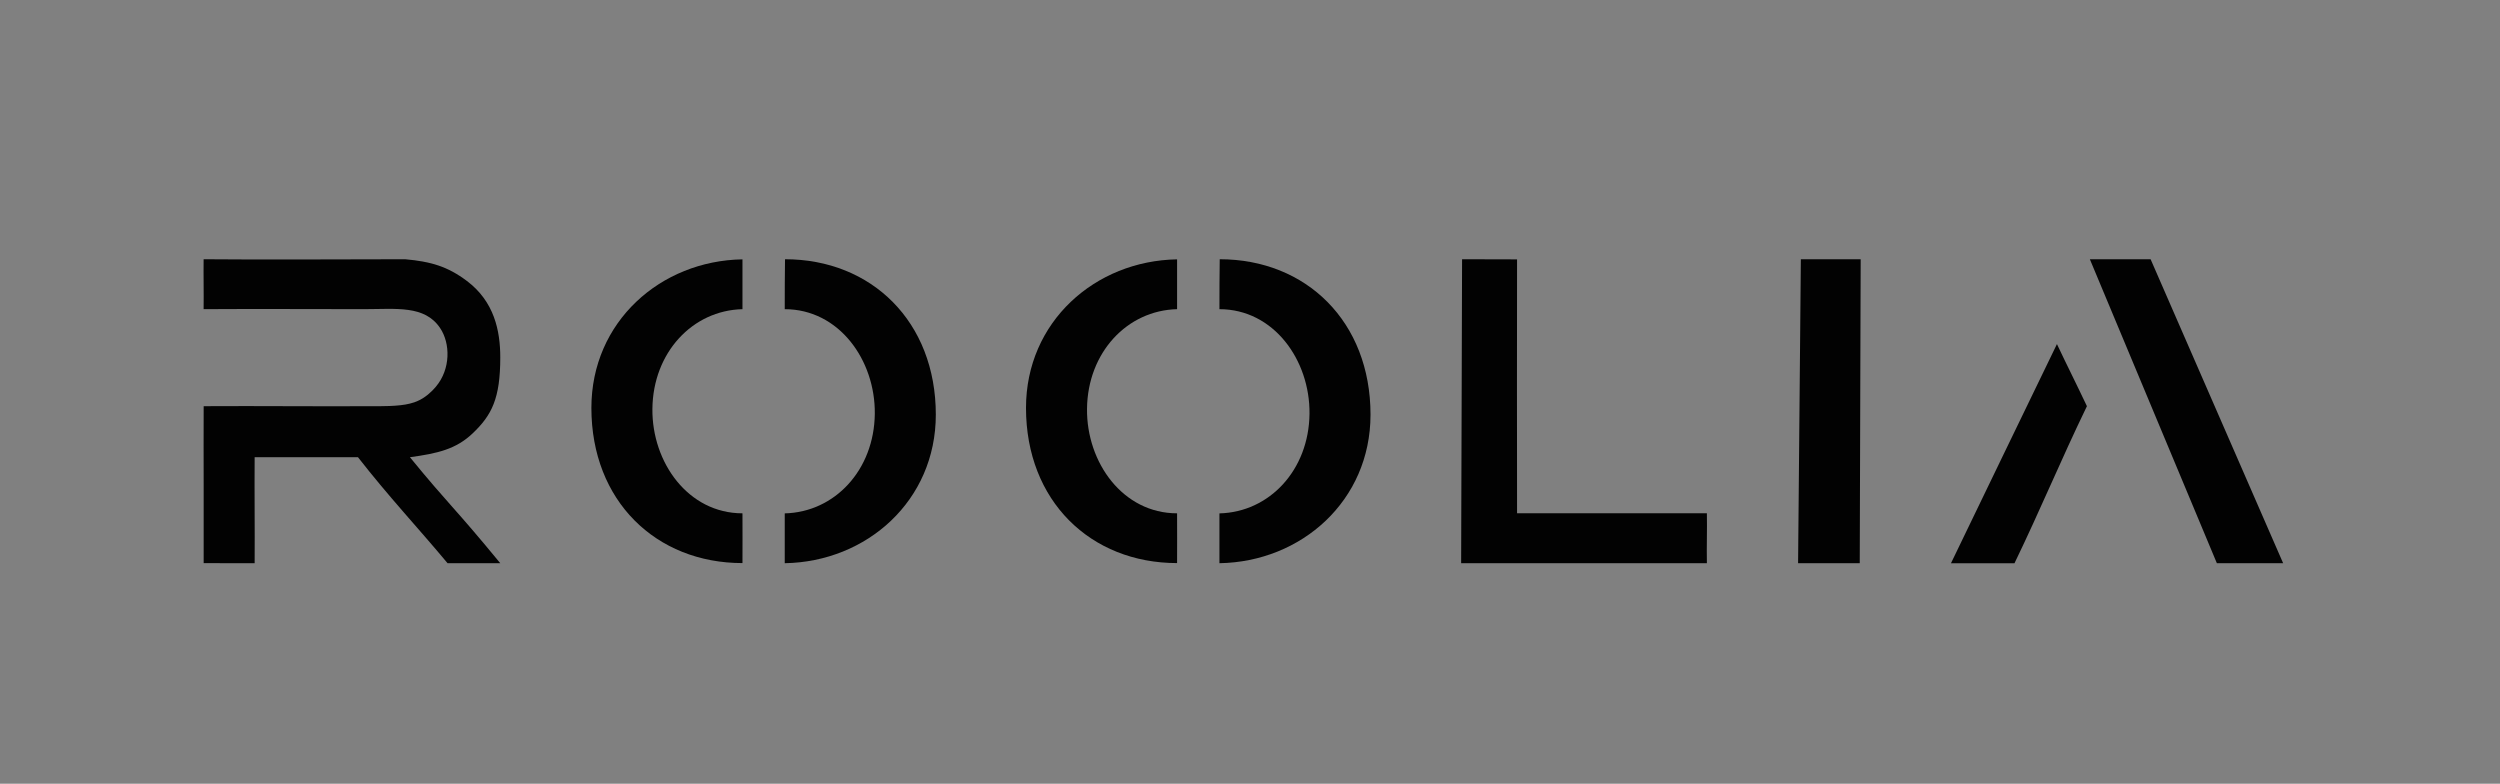
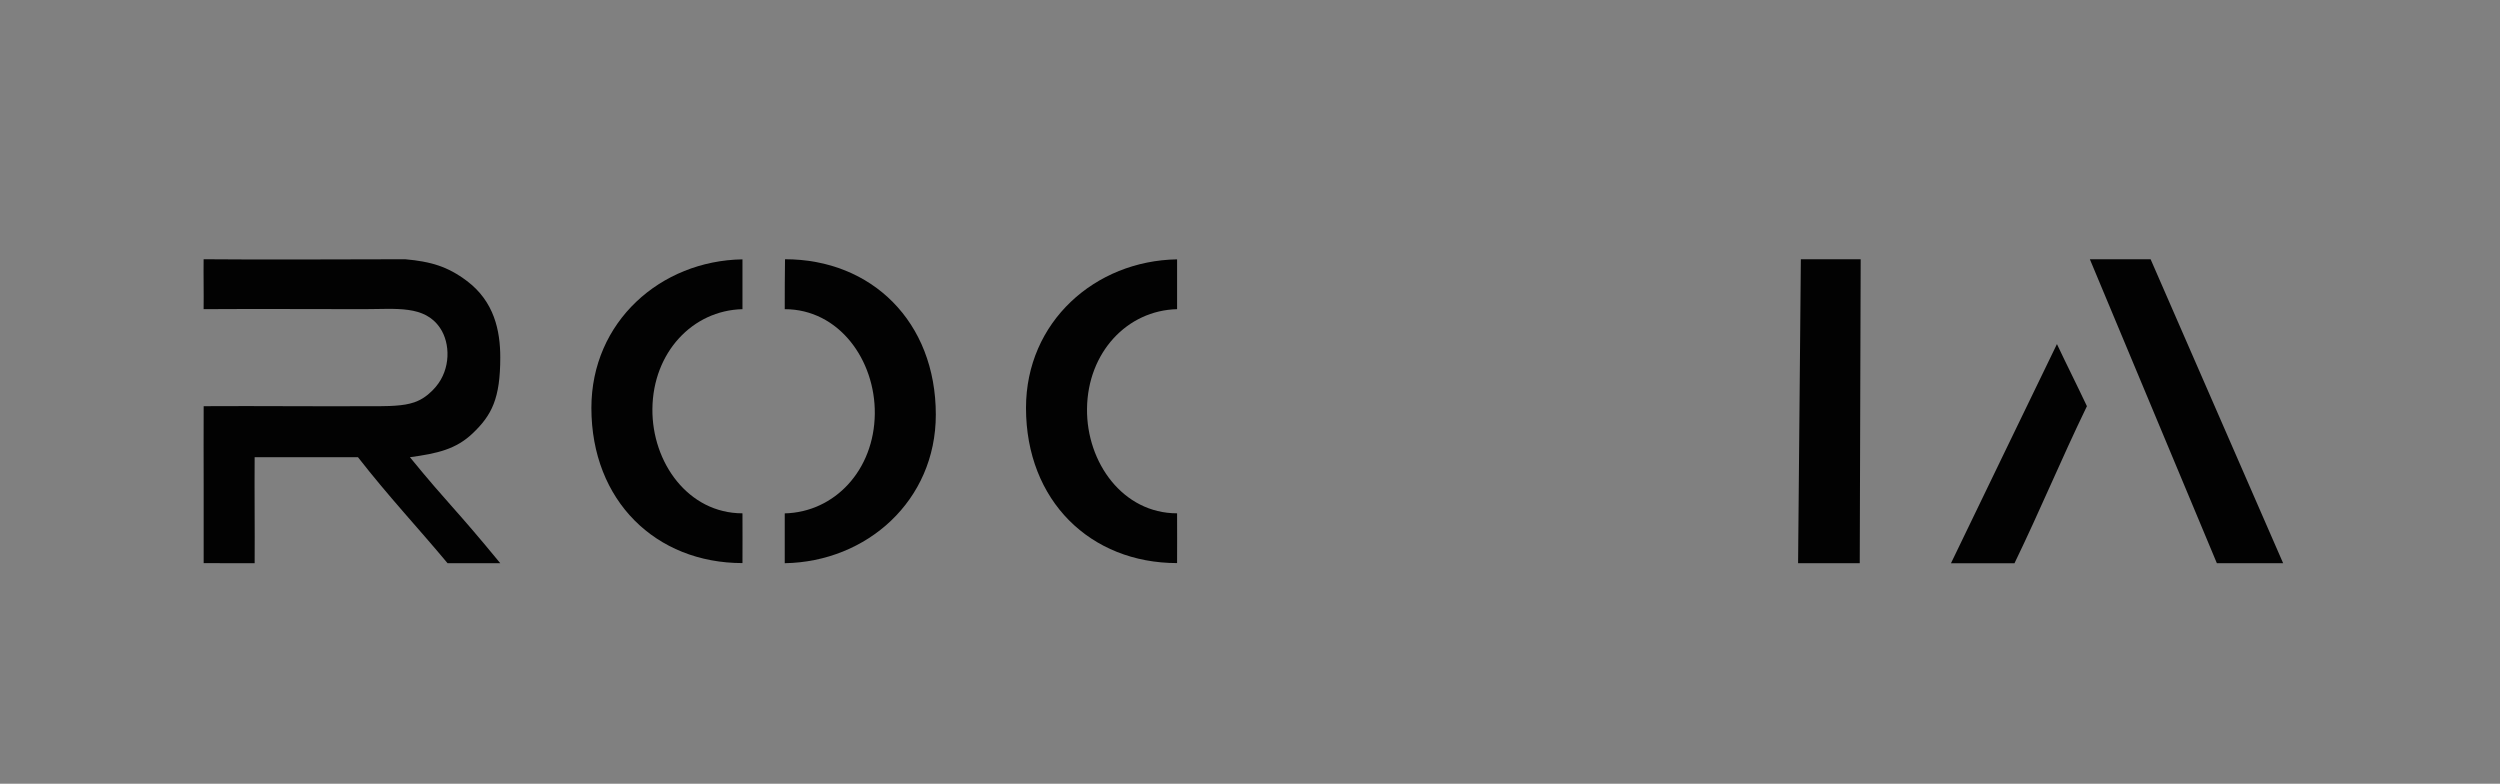
<svg xmlns="http://www.w3.org/2000/svg" id="Layer_1" viewBox="0 0 887.11 278.1">
  <rect x="0" y="0" width="887.11" height="278.1" fill="#808080" stroke="none" />
  <defs>
    <style>      .st0 {        fill: none;      }      .st1 {        fill: #020202;      }      .st2 {        fill: #fff;        stroke: #231f20;        stroke-miterlimit: 10;      }    </style>
  </defs>
  <path class="st2" d="M281.52,95.83" />
  <path class="st1" d="M72.25,91.99c-.07,5.89.08,11.81,0,17.71,20.67-.12,36.23,0,56.9,0,11.49,0,21.49-1.47,27,6.67,3.73,5.52,3.75,14.62-1.44,20.8-4,4.76-7.7,5.63-9.26,6.04-4.02,1.05-10.76.92-12.99.92-20.02.12-40.17-.12-60.19,0-.07,18.59.07,37.11,0,55.69,6.25,0,9.27.05,18.09.02.08-12.53-.09-25.08,0-37.6,10.3.06,26.37-.06,36.67,0,10.99,14.09,21.42,25.16,31.79,37.61h18.7c-16.8-20.44-17.92-20.33-32.06-37.61,9.86-1.35,16.32-2.84,22.23-8.44,6.86-6.5,9.83-12.45,9.83-26.97,0-9.47-2.13-19.83-11.85-27.14-6.85-5.15-12.8-6.89-21.91-7.7-23.9,0-47.57.21-71.5,0Z" />
  <path class="st0" d="M93.49,52.09c0-32.12,20-58.11,44.72-58.11" />
  <path class="st0" d="M138.22-6.01c0,12.97,25.71,23.46,57.48,23.46" />
  <path class="st0" d="M156.12,11c0,25.71,21.09,46.51,47.16,46.51" />
  <path class="st0" d="M86.71,52.09c0-2.99,95.4-5.41,213.29-5.41" />
  <path class="st1" d="M263.46,92.03c.02,6.36,0,11.23,0,17.68-17.73.43-31.75,15.37-31.96,35.36-.19,19.08,12.74,37.08,31.96,37.08.05,6.07,0,11.67,0,17.66-30.71,0-53.61-22.08-53.61-55.07,0-30.54,24.52-52.24,53.61-52.71Z" />
-   <path class="st1" d="M518.81,91.99c6.86,0,12.65.05,19.51.05-.09,29.82,0,60.46,0,90.1h67.36c.11,6.21-.11,11.49,0,17.7h-87.2c.11-35.95.22-71.91.33-107.86Z" />
  <path class="st1" d="M639.02,91.99h21.23c-.11,35.95-.22,71.91-.33,107.86h-21.88l.98-107.86Z" />
  <path class="st1" d="M729.89,122.09c3.81,8.06,6.83,13.98,10.64,22.04-9.36,19.36-16.34,36.37-25.7,55.73h-22.54c13.34-27.76,24.12-49.81,37.6-77.76Z" />
  <path class="st1" d="M741.57,91.99h21.56c15.68,35.95,31.35,71.91,47.03,107.86h-23.52c-15.02-35.95-30.05-71.91-45.07-107.86Z" />
  <path class="st1" d="M278.46,199.85c.03-6.22,0-11.23,0-17.68,17.73-.43,31.75-15.37,31.96-35.36.19-19.08-12.74-37.1-31.96-37.1.01-6.66.01-11.64.1-17.72,30.71,0,53.51,22.16,53.51,55.15,0,30.54-24.52,52.24-53.61,52.71Z" />
  <path class="st1" d="M417.68,92.03c.02,6.36,0,11.23,0,17.68-17.73.43-31.75,15.37-31.96,35.36-.19,19.08,12.74,37.08,31.96,37.08.05,6.07,0,11.67,0,17.66-30.71,0-53.61-22.08-53.61-55.07,0-30.54,24.52-52.24,53.61-52.71Z" />
-   <path class="st1" d="M432.71,199.85c.03-6.22,0-11.23,0-17.68,17.73-.43,31.75-15.37,31.96-35.36.19-19.08-12.74-37.1-31.96-37.1.01-6.66.01-11.64.1-17.72,30.71,0,53.51,22.16,53.51,55.15,0,30.54-24.52,52.24-53.61,52.71Z" />
</svg>